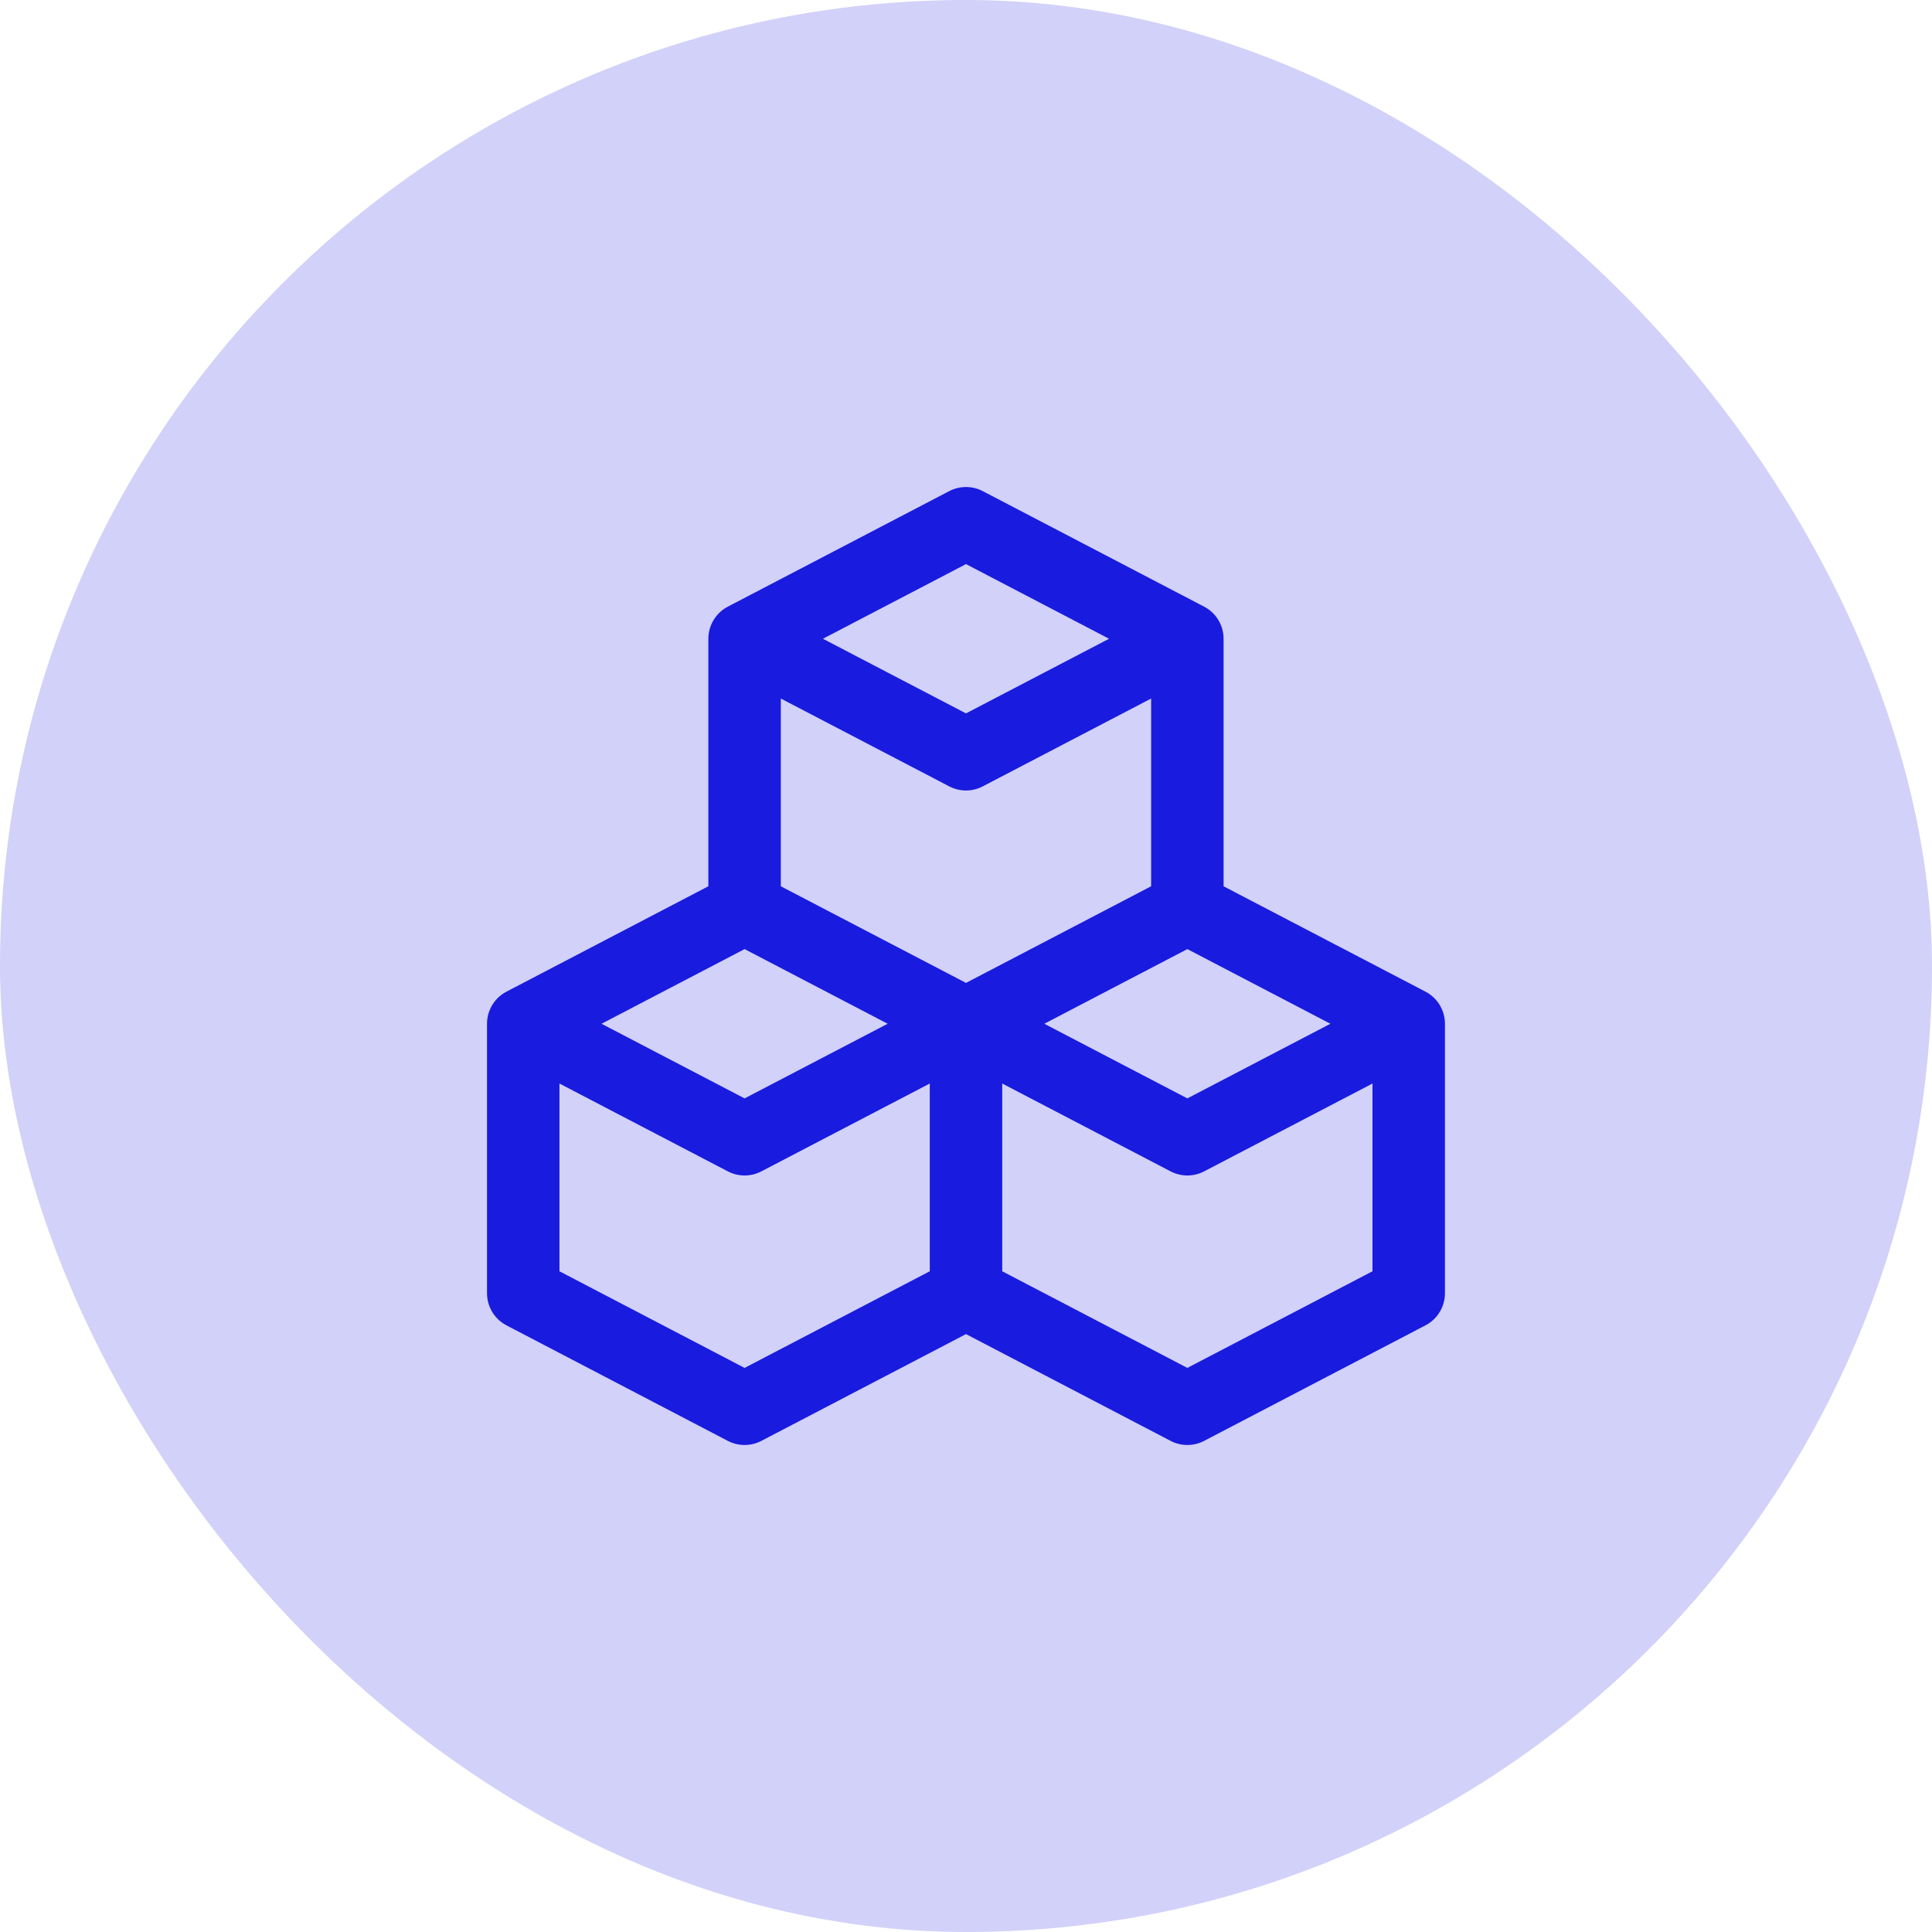
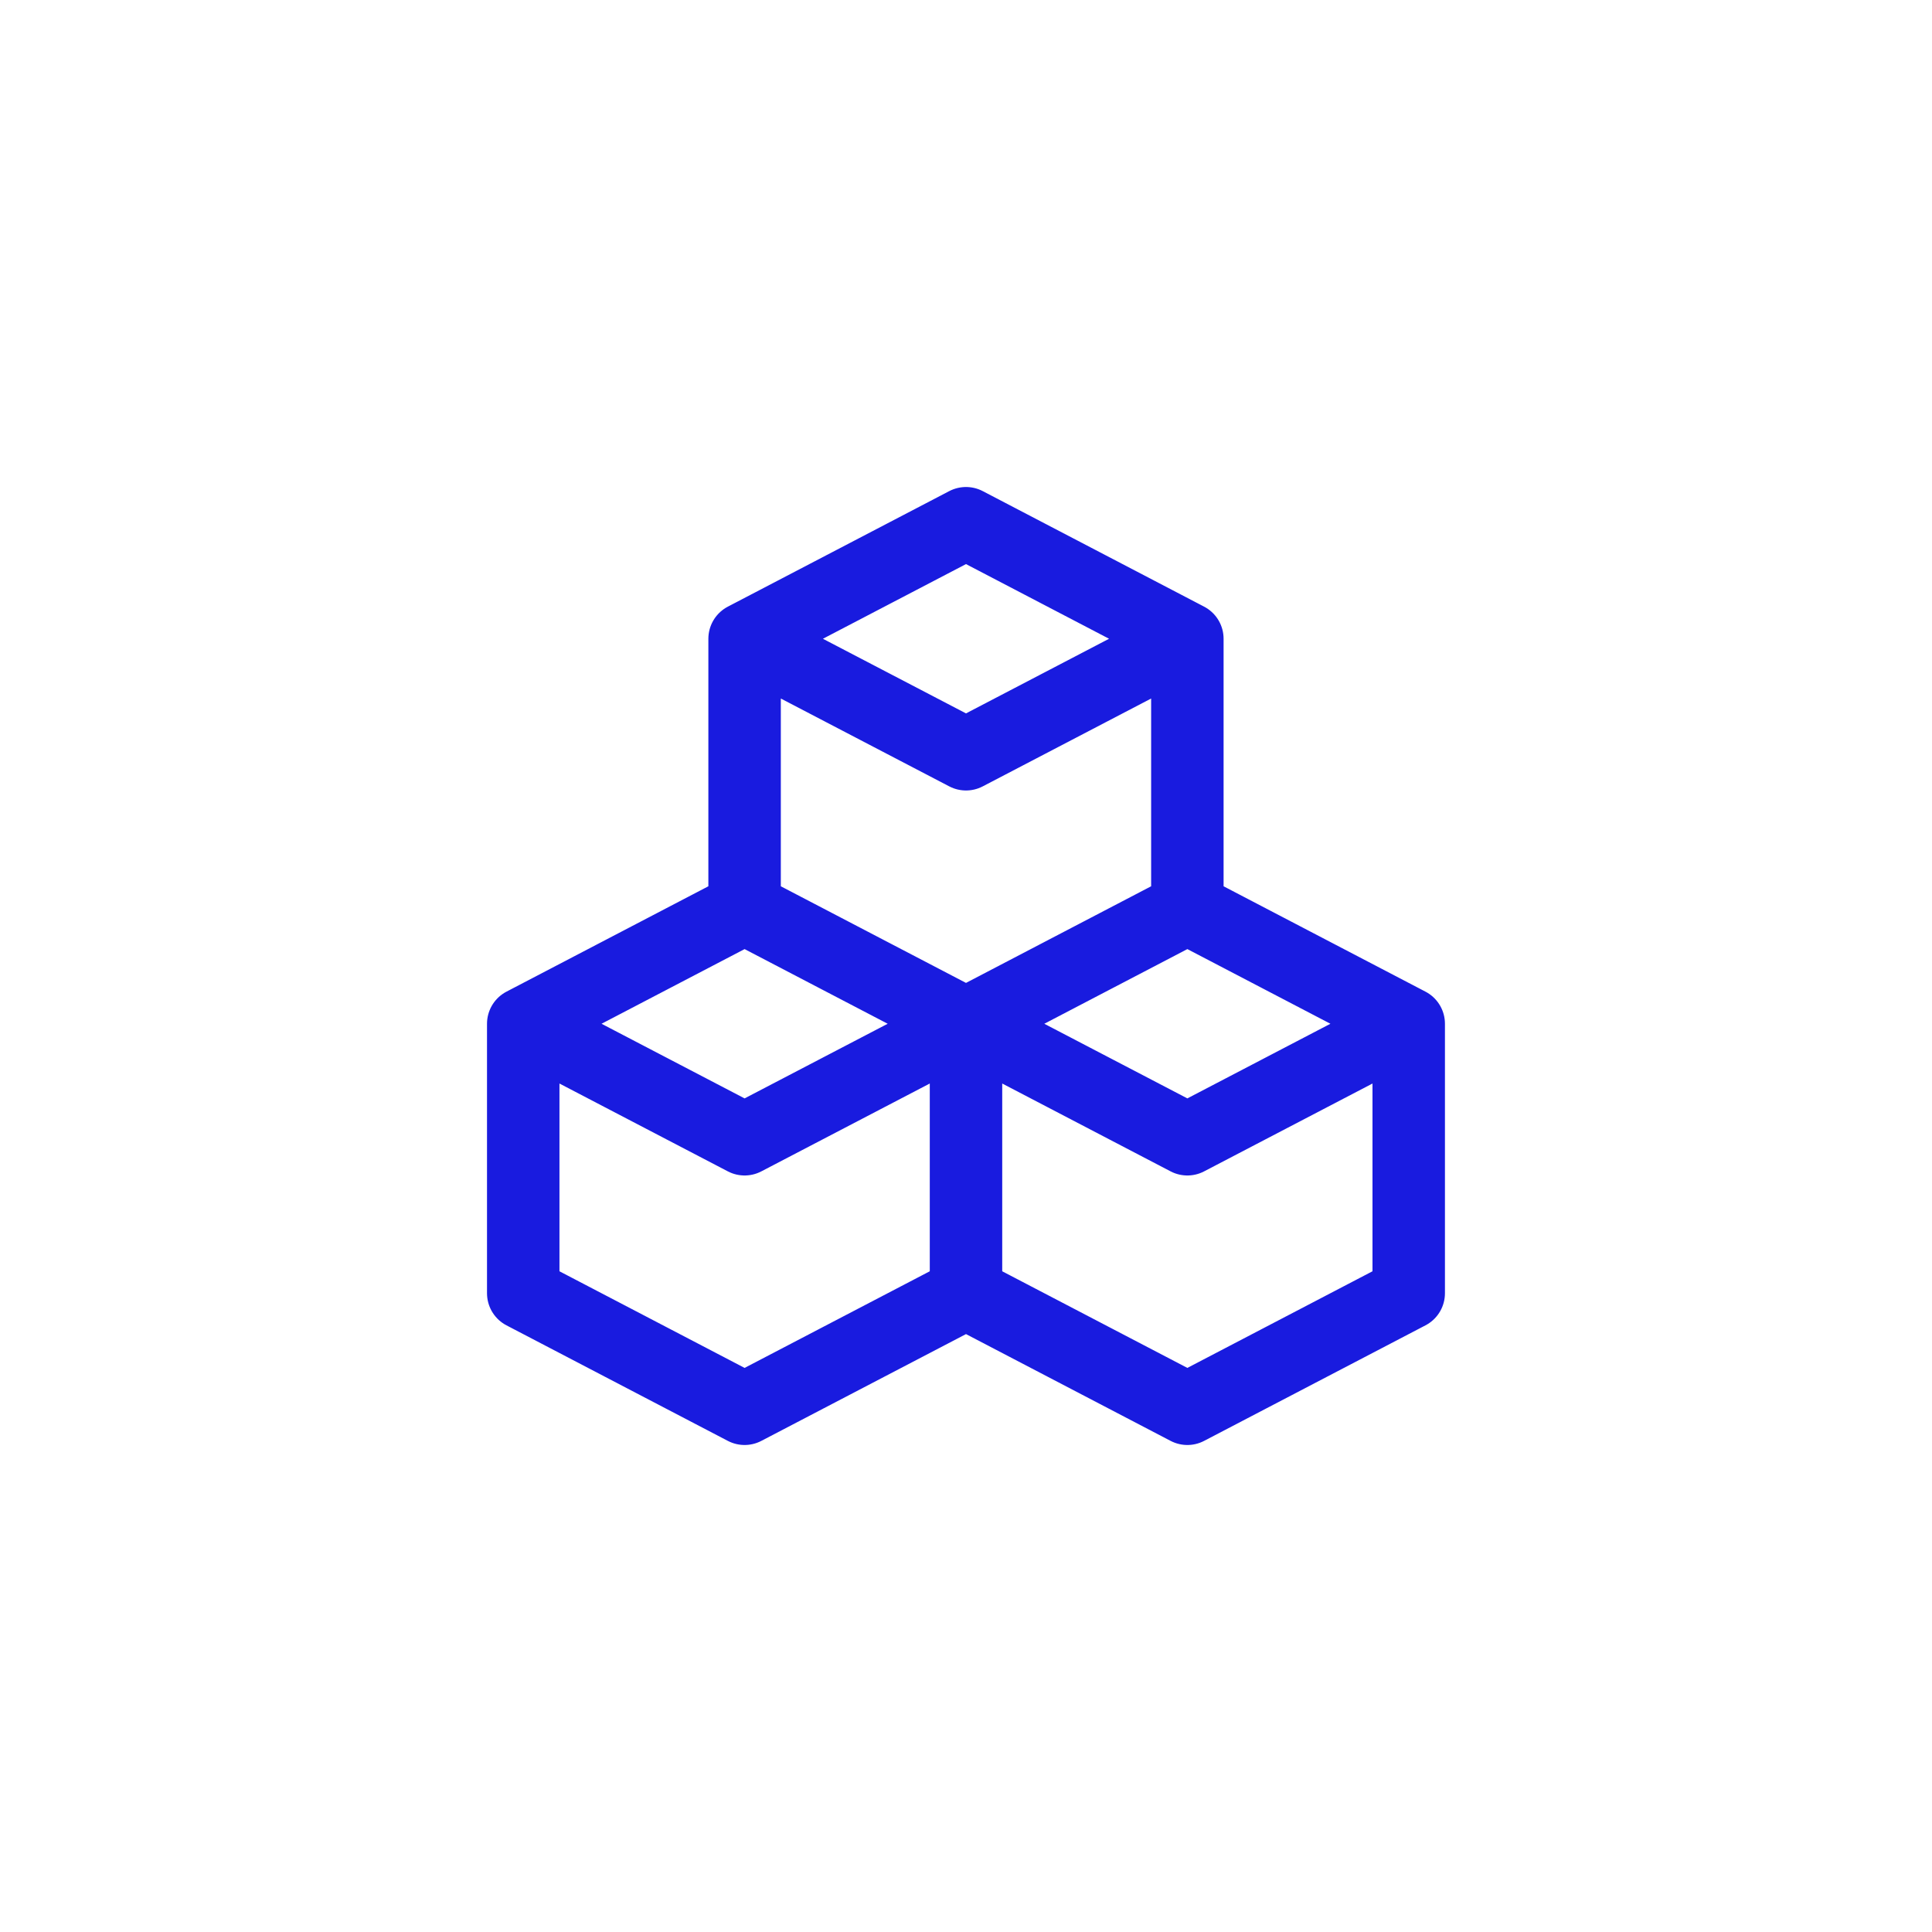
<svg xmlns="http://www.w3.org/2000/svg" width="40" height="40" viewBox="0 0 40 40" fill="none">
-   <rect width="40" height="40" rx="20" fill="#D1D1F9" />
  <path d="M10.833 21.196V26.775L15.416 29.167L20 26.775M10.833 21.196L15.416 18.804M10.833 21.196L15.416 23.587L20 21.196M15.416 18.804L20 21.196M15.416 18.804V13.225M20 21.196V26.775M20 21.196L24.583 18.804M20 21.196L24.583 23.587L29.166 21.196M20 26.775L24.583 29.167L29.166 26.775V21.196M24.583 18.804L29.166 21.196M24.583 18.804V13.225M15.416 13.225L20 10.833L24.583 13.225M15.416 13.225L20 15.616L24.583 13.225" stroke="#191BDF" stroke-width="1.5" stroke-linecap="round" stroke-linejoin="round" />
</svg>